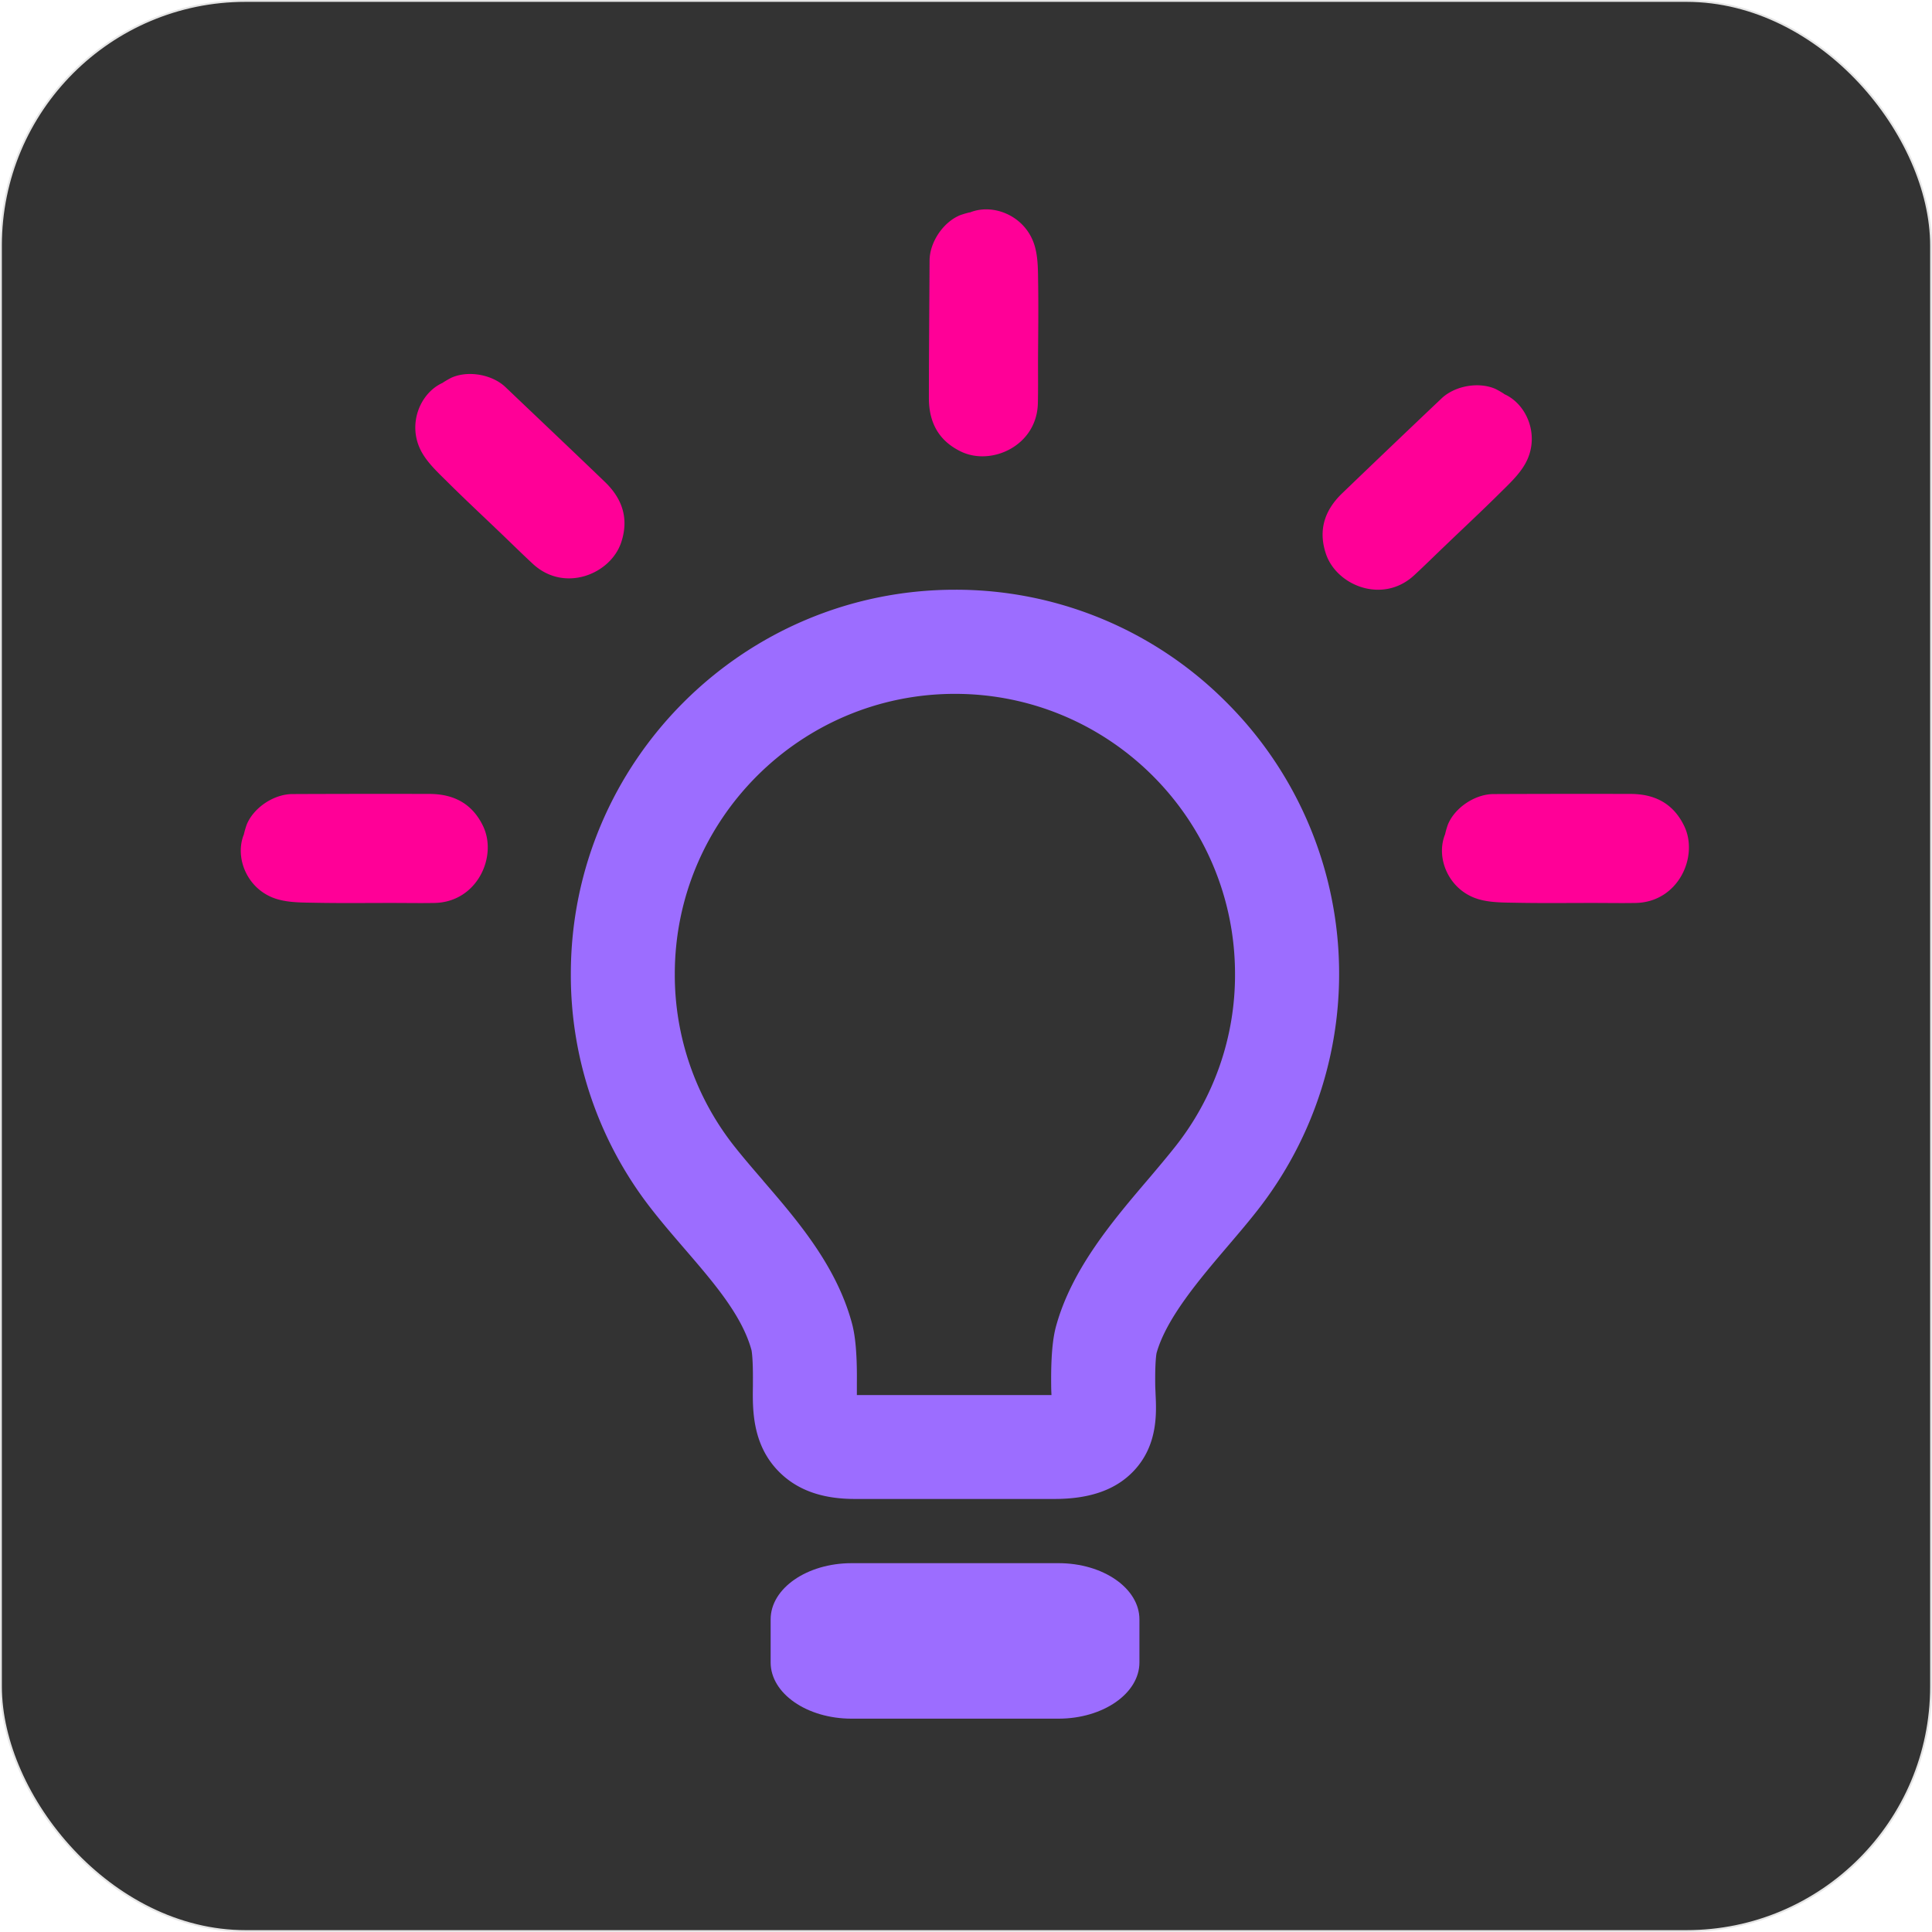
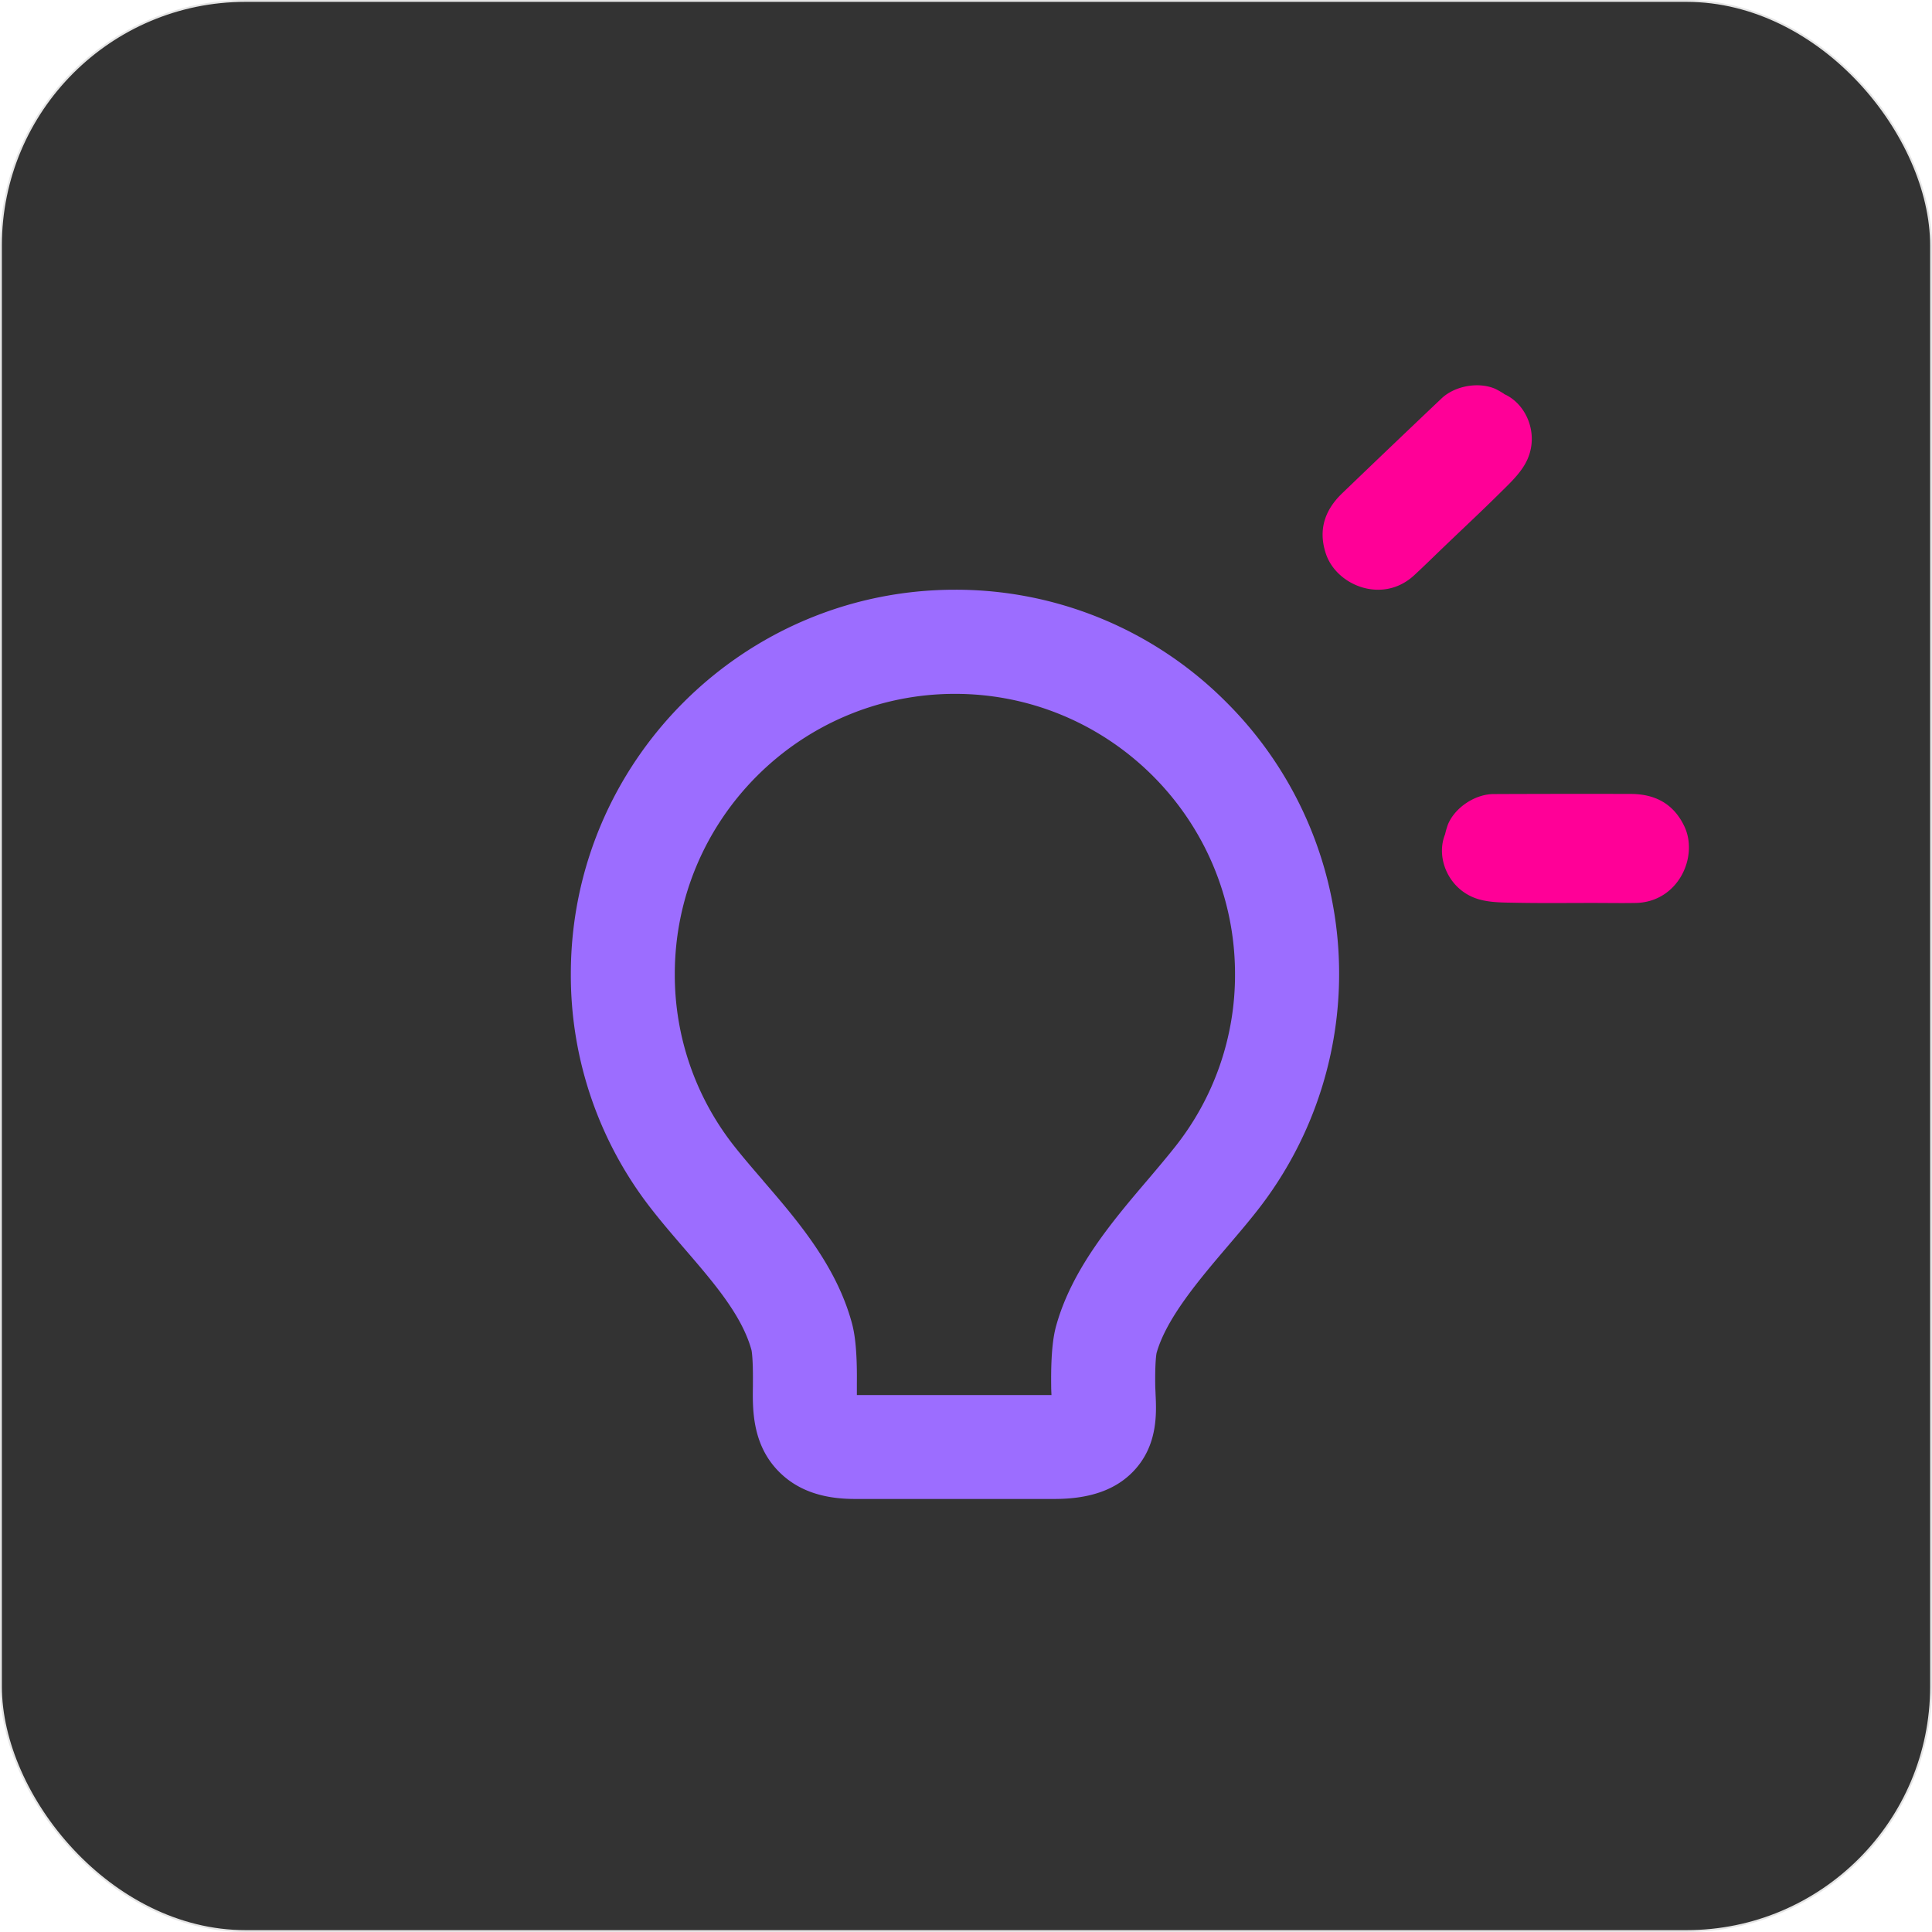
<svg xmlns="http://www.w3.org/2000/svg" viewBox="0 0 1034.92 1034.92">
  <defs>
    <style>.a{fill:#333;stroke:#e5e5e5;stroke-miterlimit:10;}.b{fill:#ff0097;}.c{fill:#9c6dff;}</style>
  </defs>
  <rect class="a" x="0.5" y="0.5" width="1033.92" height="1033.92" rx="131.04" />
  <path class="b" d="M805.53,211c12.78,5.49,19.73,23.18,11.33,37.7-3.33,5.77-8.52,10.57-13.32,15.33-9.73,9.67-19.77,19-29.66,28.5-5.48,5.23-10.86,10.57-16.44,15.71-16.8,15.47-41.61,5.46-47.24-11.75-4.18-12.75-.52-23.33,8.79-32.27q26.46-25.44,53.15-50.74c7.14-6.84,20-9.13,29-5.12a51.64,51.64,0,0,1,4.68,2.7Z" />
-   <path class="b" d="M519.31,113.91c12.82-5.39,30.39,1.87,35,18,1.84,6.39,1.69,13.46,1.8,20.23.21,13.69,0,27.43-.07,41.14,0,7.61.09,15.16-.08,22.73-.51,22.82-24.93,33.78-41.24,25.86-12.08-5.84-17.16-15.81-17.14-28.72,0-24.49.24-49,.36-73.47,0-9.89,7.29-20.73,16.42-24.43a51.45,51.45,0,0,1,5.19-1.52Z" />
-   <path class="b" d="M237.47,204.92c-12.77,5.48-19.73,23.18-11.33,37.7,3.34,5.76,8.52,10.56,13.33,15.33,9.72,9.67,19.77,19,29.66,28.5,5.47,5.23,10.86,10.57,16.42,15.7,16.8,15.47,41.62,5.47,47.26-11.75,4.17-12.74.51-23.32-8.8-32.27-17.66-17-35.44-33.8-53.17-50.7-7.14-6.85-20-9.13-29-5.12a51.64,51.64,0,0,0-4.68,2.7Z" />
-   <path class="b" d="M130.78,446.62c-5.45,12.79,1.75,30.42,17.86,35.08,6.39,1.86,13.45,1.76,20.22,1.89,13.69.27,27.42.09,41.14.1,7.61,0,15.15.14,22.73,0,22.82-.42,33.87-24.8,26.06-41.14-5.8-12.1-15.75-17.22-28.66-17.26q-36.74-.09-73.47.07c-9.89,0-20.75,7.21-24.49,16.32a49,49,0,0,0-1.52,5.19Z" />
  <path class="b" d="M774.21,446.62C768.77,459.41,776,477,792.07,481.7c6.39,1.86,13.46,1.76,20.22,1.89,13.69.27,27.43.09,41.15.1,7.61,0,15.15.14,22.72,0,22.82-.42,33.88-24.8,26.06-41.14-5.79-12.1-15.74-17.22-28.66-17.26q-36.73-.09-73.46.07c-9.89,0-20.76,7.21-24.49,16.32a44.68,44.68,0,0,0-1.52,5.19Z" />
  <path class="c" d="M657,376.24A204.4,204.4,0,0,0,511.59,315.9c-113.49,0-205.81,92.32-205.81,205.8a203.22,203.22,0,0,0,44,127c5.37,6.85,11.12,13.5,16.66,19.94l.11.13c15.88,18.43,30.89,35.83,36,54.44.09.42.88,4.51.76,17.14v2.11c-.19,12.45-.45,31.28,13.84,45.78,9.76,9.89,23.08,14.71,40.73,14.71h107c18.94,0,32.79-4.89,42.34-14.93,13.14-13.81,12.28-31.18,11.77-41.54v-.32c-.07-1.59-.15-3-.17-4.57-.14-12.1.61-16.23.71-16.77,5.23-18.64,22.82-39.32,38.42-57.62,5.41-6.36,10.53-12.36,15.32-18.46A205.35,205.35,0,0,0,657,376.24ZM565.78,710.11c-1.27,4.57-2.92,12.88-2.69,32.18,0,1.67.08,3.33.16,5H459V741c.21-19.37-1.43-27.72-2.68-32.32-8.37-30.79-29.2-54.93-47.55-76.23v-.05c-5.43-6.29-10.55-12.23-15.22-18.13a148.12,148.12,0,0,1-32.08-92.5c0-82.76,67.33-150.09,150.09-150.09S661.57,439,661.57,521.8a147.93,147.93,0,0,1-32.11,92.52c-4.21,5.32-9,11-14,16.91C596.16,653.83,574.28,679.56,565.78,710.11Z" />
-   <path class="c" d="M610.36,867.46v23.07c0,16.6-19.46,30.11-43.35,30.11H456.17c-23.92,0-43.36-13.51-43.36-30.11V867.46c0-16.61,19.47-30.11,43.36-30.11H567C590.9,837.33,610.36,850.81,610.36,867.46Z" />
</svg>